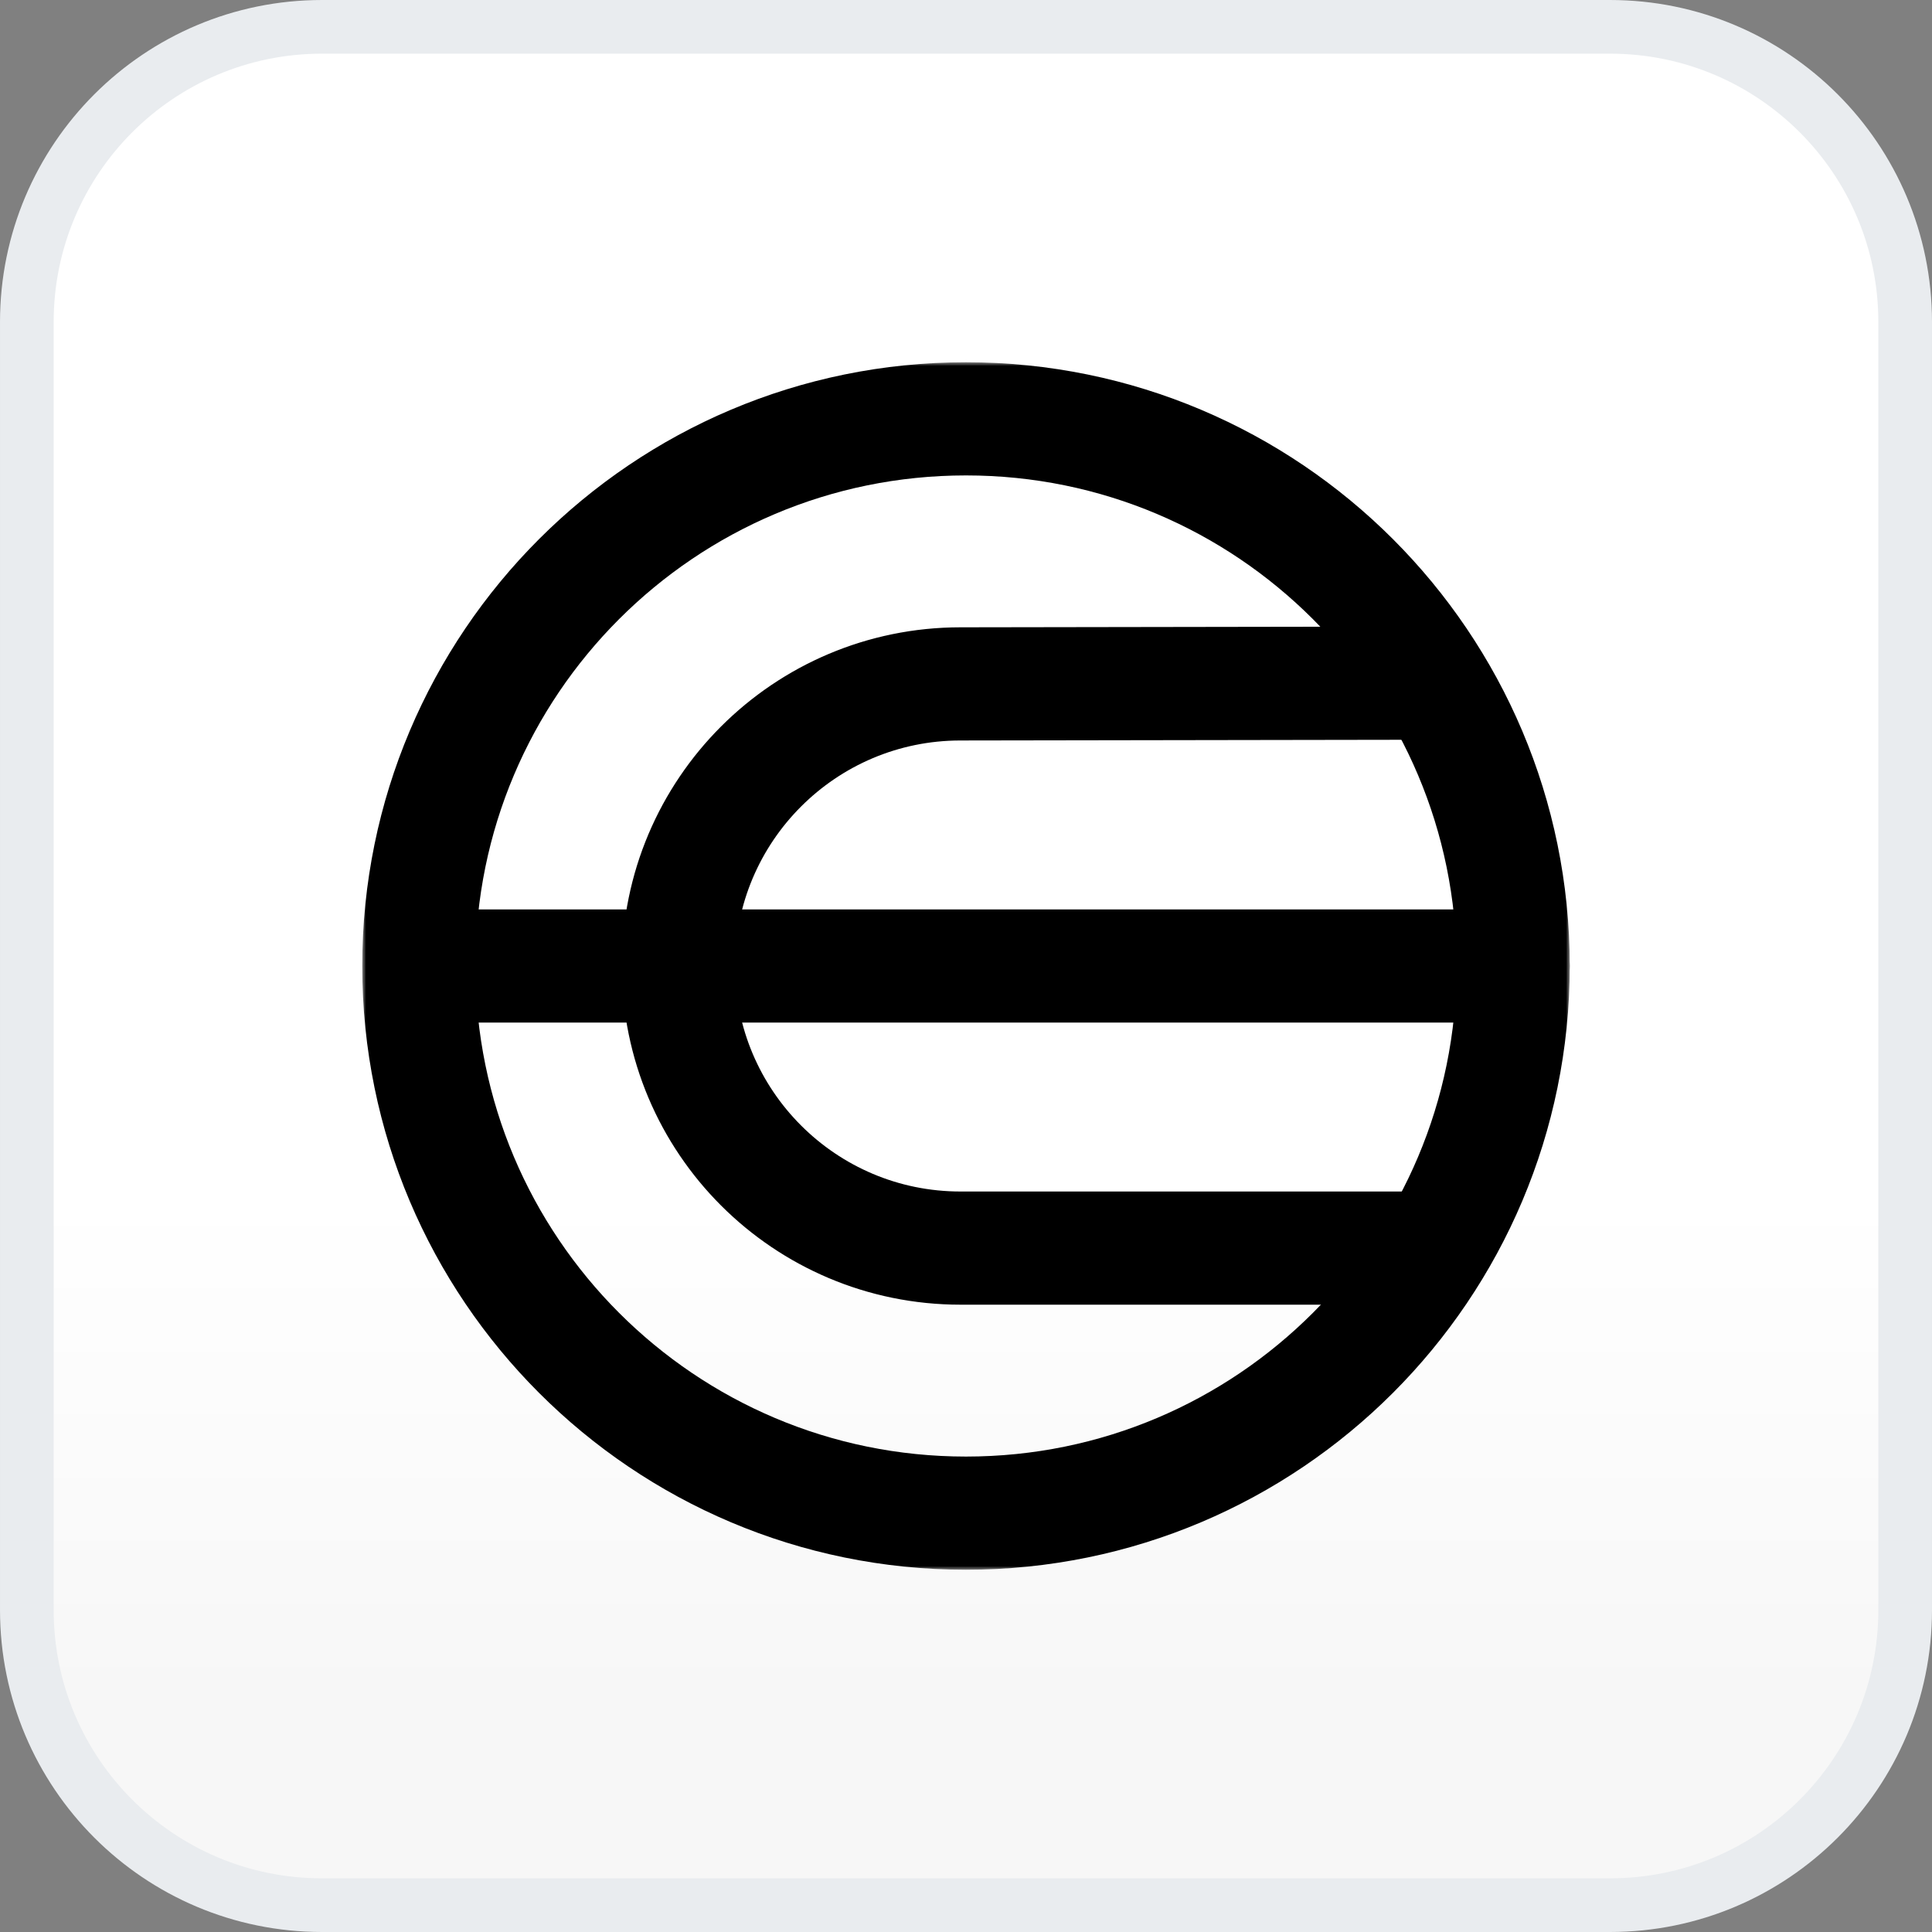
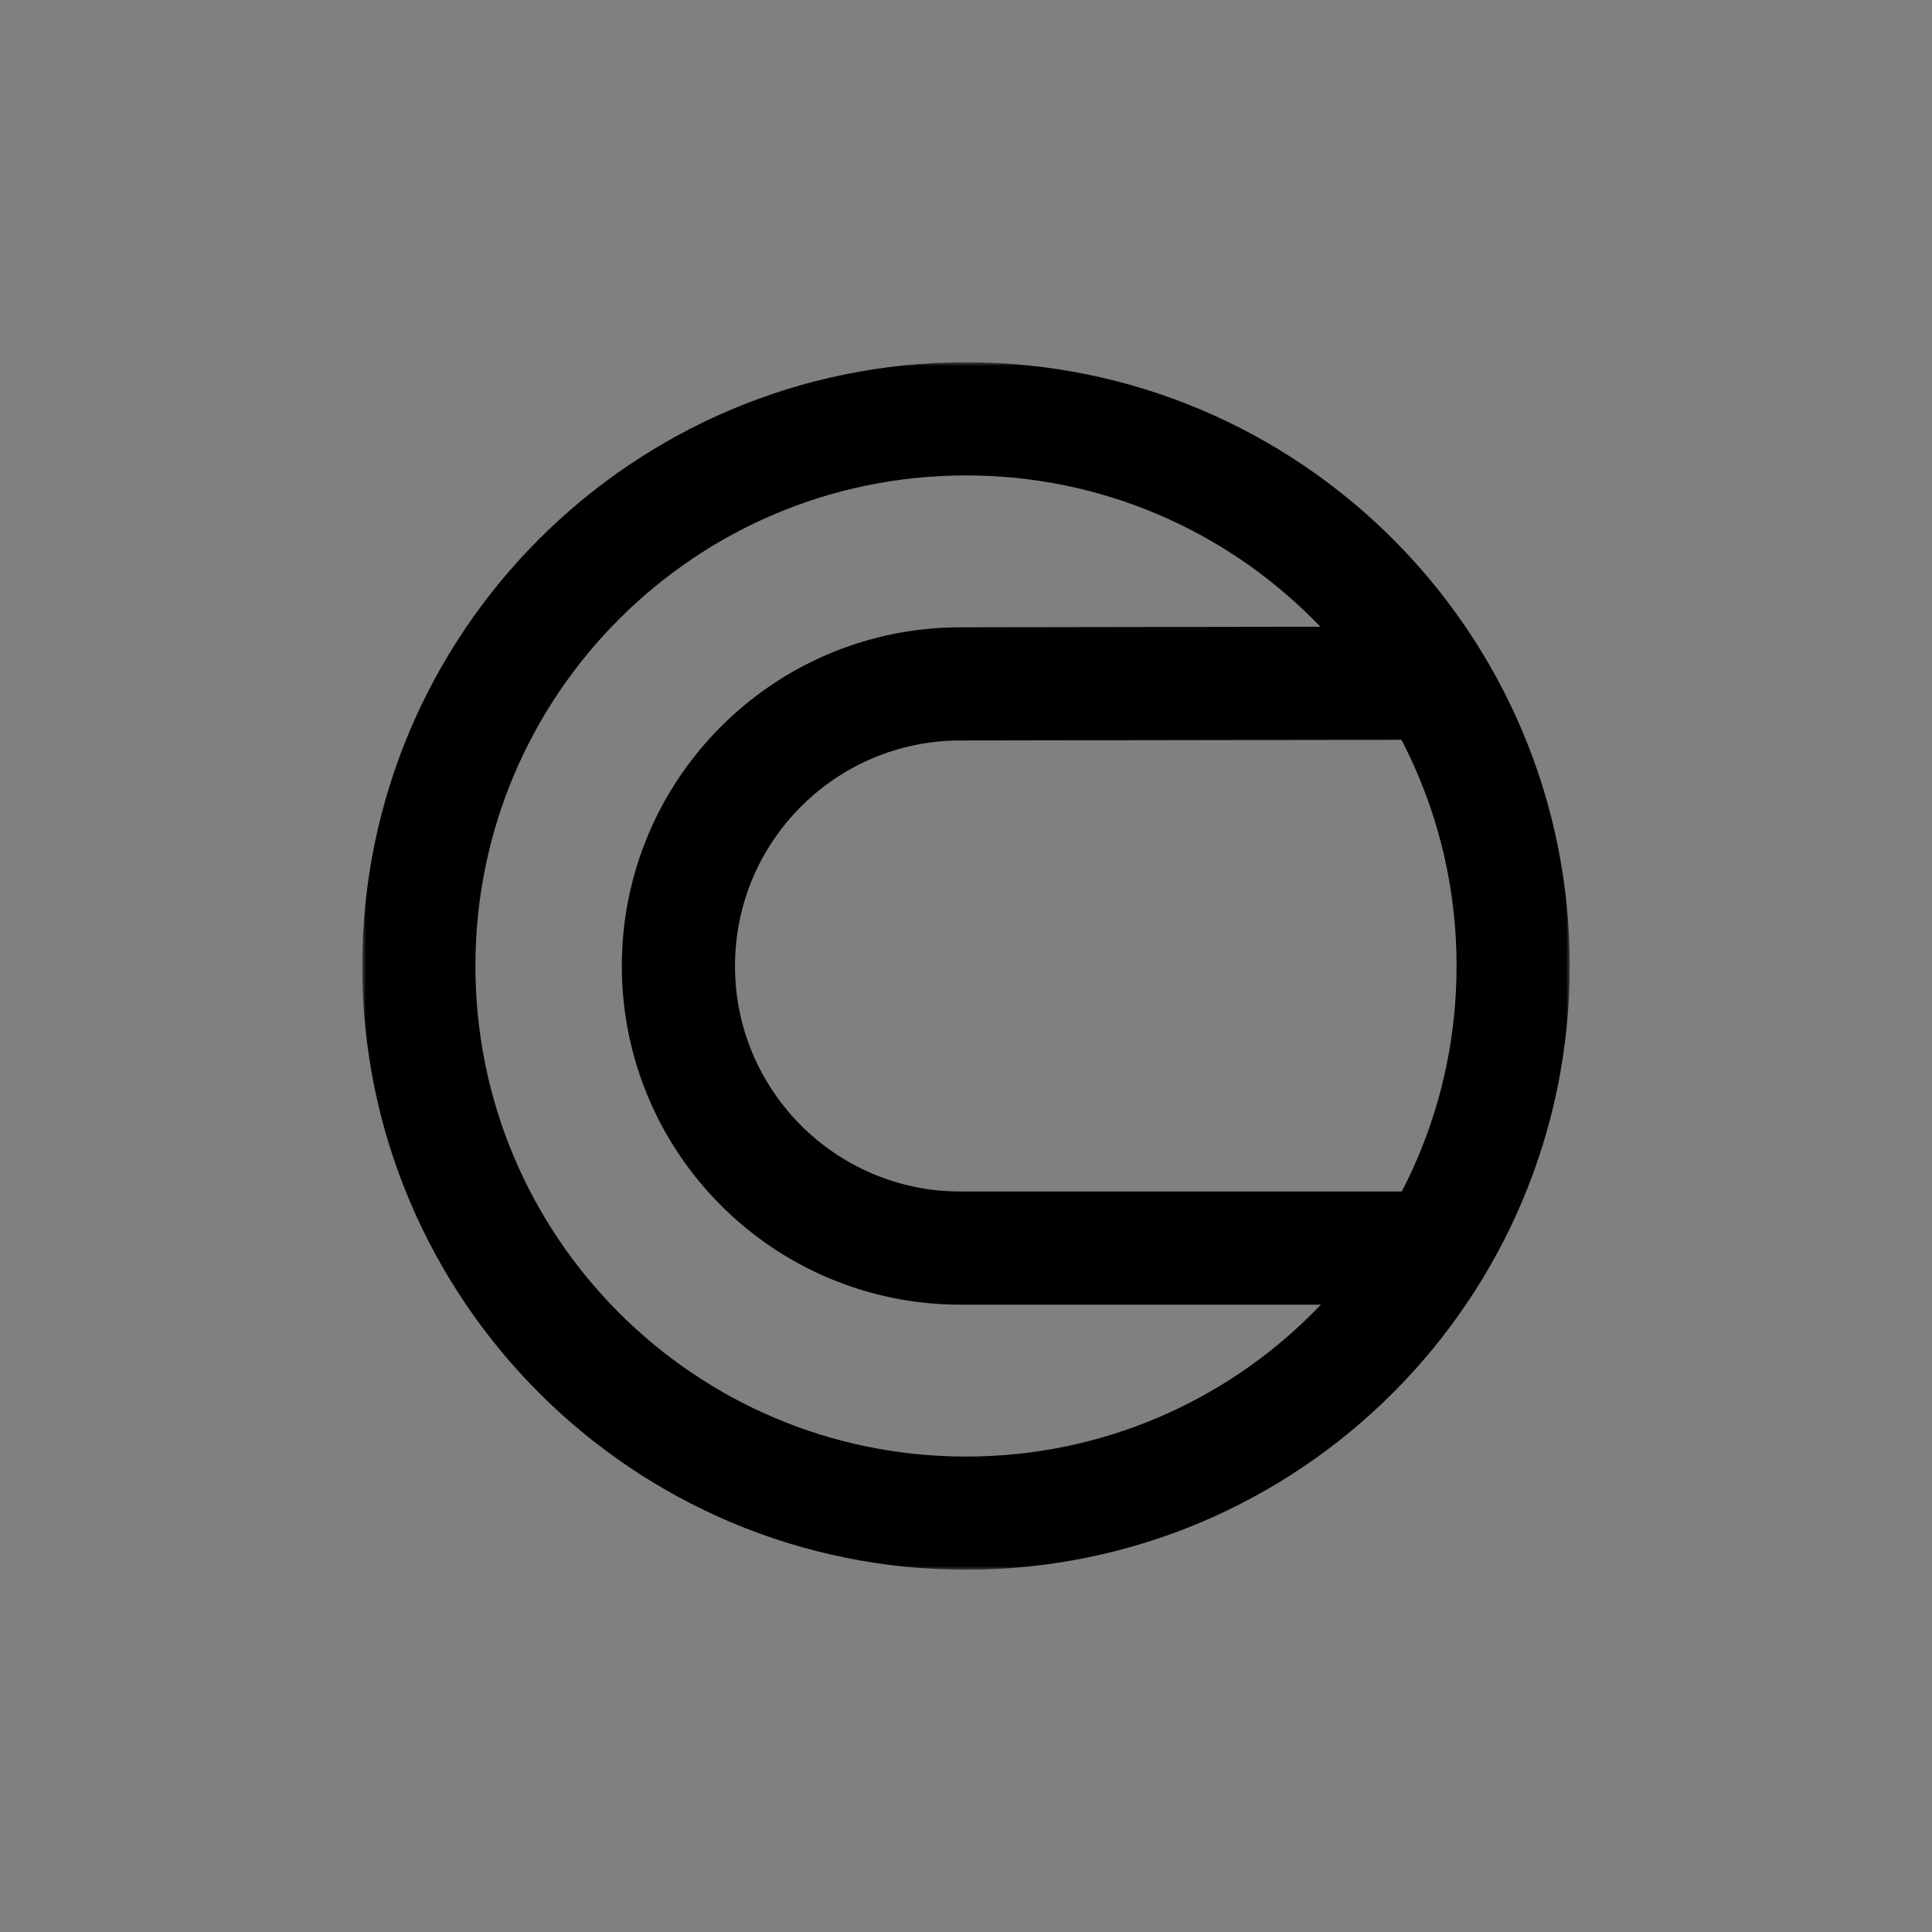
<svg xmlns="http://www.w3.org/2000/svg" width="256" height="256" viewBox="0 0 256 256" fill="none">
  <rect x="0" y="0" width="256" height="256" fill="#808080" stroke="none" />
  <g clip-path="url(#clip0_340_1335)">
-     <path d="M42.667 3.556H213.333C234.933 3.556 252.444 21.067 252.444 42.667V213.333C252.444 234.933 234.933 252.444 213.333 252.444H42.667C21.067 252.444 3.556 234.933 3.556 213.333V42.667C3.556 21.067 21.067 3.556 42.667 3.556Z" fill="url(#paint0_linear_340_1335)" stroke="#E9ECEF" stroke-width="7.111" />
    <mask id="mask0_340_1335" style="mask-type:luminance" maskUnits="userSpaceOnUse" x="48" y="48" width="160" height="160">
      <path d="M208 48H48V208H208V48Z" fill="white" />
    </mask>
    <g mask="url(#mask0_340_1335)">
      <mask id="mask1_340_1335" style="mask-type:luminance" maskUnits="userSpaceOnUse" x="21" y="21" width="214" height="214">
        <path d="M234.716 21.352H21.421V234.647H234.716V21.352Z" fill="white" />
      </mask>
      <g mask="url(#mask1_340_1335)">
        <mask id="mask2_340_1335" style="mask-type:luminance" maskUnits="userSpaceOnUse" x="-157" y="-157" width="571" height="570">
          <path d="M-156.762 -156.885H413.009V412.885H-156.762V-156.885Z" fill="white" />
        </mask>
        <g mask="url(#mask2_340_1335)">
          <path d="M189.619 90.521L127.273 90.62C106.629 90.62 89.893 107.356 89.893 128C89.893 148.643 106.629 165.379 127.273 165.379H187.311" stroke="black" stroke-width="14.996" stroke-miterlimit="10" stroke-linecap="round" />
-           <path d="M56.487 127.999H200.501" stroke="black" stroke-width="14.996" stroke-miterlimit="10" stroke-linecap="round" />
          <path d="M127.999 55.498C168.041 55.498 200.501 87.958 200.501 128C200.501 168.041 168.041 200.501 127.999 200.501C87.957 200.501 55.497 168.041 55.497 128C55.497 87.958 87.957 55.498 127.999 55.498Z" stroke="black" stroke-width="14.996" stroke-miterlimit="10" stroke-linecap="round" />
        </g>
      </g>
    </g>
  </g>
  <defs>
    <linearGradient id="paint0_linear_340_1335" x1="128" y1="0" x2="128" y2="256" gradientUnits="userSpaceOnUse">
      <stop offset="0.618" stop-color="white" />
      <stop offset="0.879" stop-color="#F7F7F7" />
    </linearGradient>
    <clipPath id="clip0_340_1335">
      <rect width="256" height="256" fill="white" />
    </clipPath>
  </defs>
</svg>